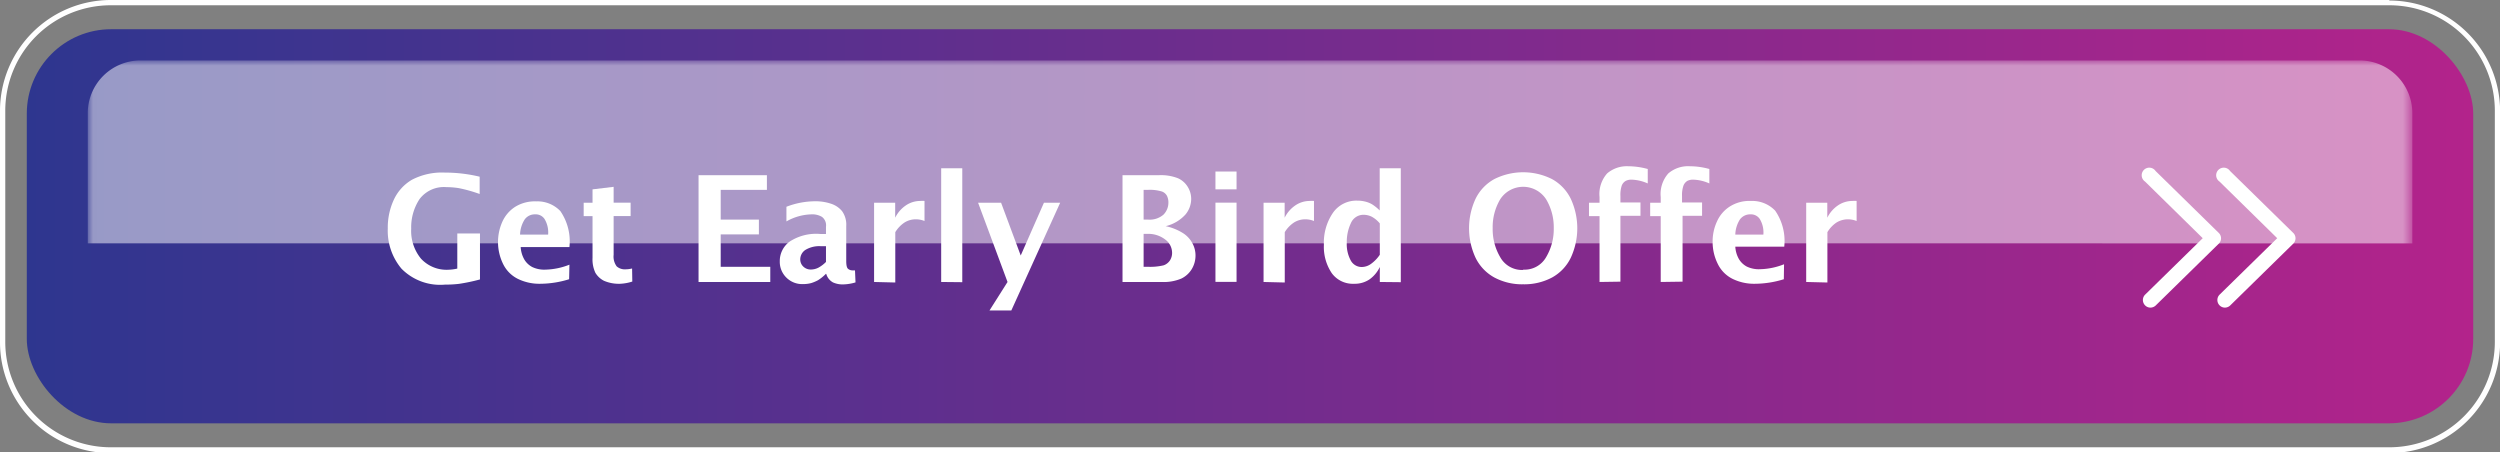
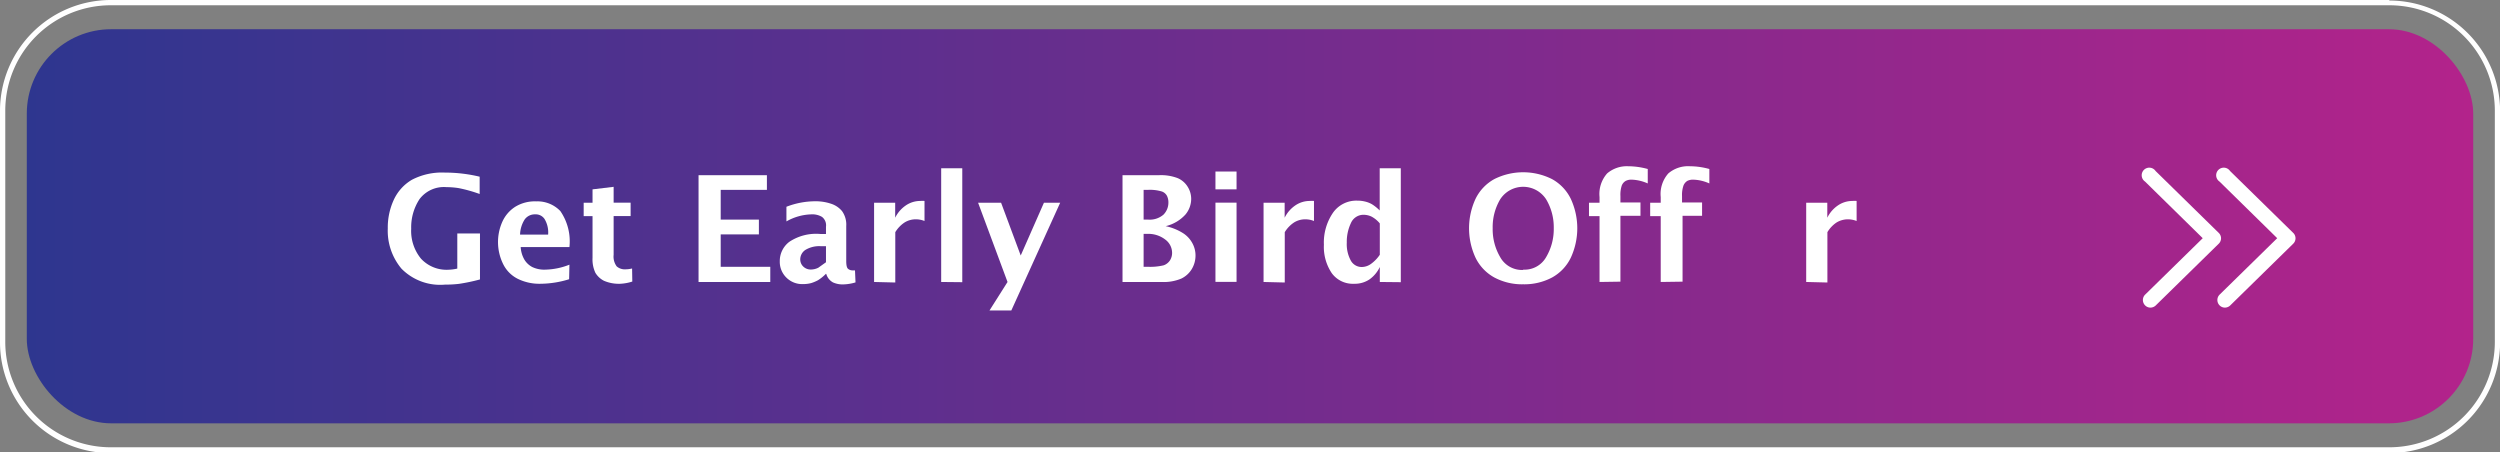
<svg xmlns="http://www.w3.org/2000/svg" viewBox="0 0 236.99 42.89">
  <rect x="0" y="0" width="236.99" height="42.89" fill="#808080" stroke="none" />
  <defs>
    <style>.cls-1{fill:url(#linear-gradient);}.cls-2{isolation:isolate;}.cls-3{fill:url(#linear-gradient-2);}.cls-4{mask:url(#mask);}.cls-5{mix-blend-mode:overlay;opacity:0.5;}.cls-6{fill:url(#linear-gradient-3);}.cls-7{fill:#fff;}</style>
    <linearGradient id="linear-gradient" x1="15.25" y1="2594.94" x2="16.44" y2="2594.94" gradientTransform="matrix(0, 23.45, 23.45, 0, -60565.85, 46.93)" gradientUnits="userSpaceOnUse">
      <stop offset="0" stop-color="#fff" />
      <stop offset="0.11" stop-color="#dfdfdf" />
      <stop offset="0.44" stop-color="#818181" />
      <stop offset="0.71" stop-color="#3b3b3b" />
      <stop offset="0.9" stop-color="#101010" />
      <stop offset="1" />
    </linearGradient>
    <linearGradient id="linear-gradient-2" x1="2.54" y1="21.45" x2="234.45" y2="21.45" gradientUnits="userSpaceOnUse">
      <stop offset="0" stop-color="#2e368f" />
      <stop offset="1" stop-color="#b3238b" />
    </linearGradient>
    <mask id="mask" x="8.31" y="5.73" width="220.36" height="22.46" maskUnits="userSpaceOnUse">
      <g transform="translate(-179.5 -399.05)">
        <rect class="cls-1" x="187.82" y="404.78" width="220.36" height="22.46" />
      </g>
    </mask>
    <linearGradient id="linear-gradient-3" x1="15.25" y1="2594.94" x2="16.17" y2="2594.94" gradientTransform="matrix(0, 23.45, 23.45, 0, -60565.85, 46.93)" gradientUnits="userSpaceOnUse">
      <stop offset="0" stop-color="#fff" />
      <stop offset="1" stop-color="#fff" />
    </linearGradient>
  </defs>
  <g class="cls-2">
    <g id="Layer_1" data-name="Layer 1">
      <rect class="cls-3" x="2.54" y="2.77" width="231.91" height="37.36" rx="8" />
      <g class="cls-4">
        <g class="cls-5">
-           <path class="cls-6" d="M187.82,422.12V409.78a5,5,0,0,1,5-5H403.18a5,5,0,0,1,5,5v12.34" transform="translate(-179.5 -399.05)" />
-         </g>
+           </g>
      </g>
      <path class="cls-7" d="M225,425.54a17.64,17.64,0,0,1-2,.42,10.91,10.91,0,0,1-1.31.07,5.14,5.14,0,0,1-4.13-1.51,5.59,5.59,0,0,1-1.3-3.81,6.27,6.27,0,0,1,.57-2.72,4.28,4.28,0,0,1,1.72-1.9,6.17,6.17,0,0,1,3.12-.68,14.18,14.18,0,0,1,3.3.39v1.64a13.66,13.66,0,0,0-2-.56,7.72,7.72,0,0,0-1.15-.09,2.89,2.89,0,0,0-2.56,1.15,4.87,4.87,0,0,0-.78,2.79,4.15,4.15,0,0,0,.92,2.83,3.29,3.29,0,0,0,2.6,1.06,4.21,4.21,0,0,0,.85-.11v-3.33H225Z" transform="translate(-179.5 -399.05)" />
      <path class="cls-7" d="M233.45,425.52a9.37,9.37,0,0,1-2.72.43,4.64,4.64,0,0,1-2.13-.46,3.08,3.08,0,0,1-1.41-1.42,4.72,4.72,0,0,1-.07-4,3.27,3.27,0,0,1,1.21-1.41,3.53,3.53,0,0,1,2-.52,3,3,0,0,1,2.29.92,5.06,5.06,0,0,1,.86,3.41h-4.62a2.66,2.66,0,0,0,.35,1.19,1.92,1.92,0,0,0,.74.7,2.62,2.62,0,0,0,1.25.25,6.53,6.53,0,0,0,2.28-.47Zm-4.65-4.23h2.66a2.46,2.46,0,0,0-.34-1.48,1,1,0,0,0-.88-.44,1.18,1.18,0,0,0-1,.48A2.81,2.81,0,0,0,228.8,421.29Z" transform="translate(-179.5 -399.05)" />
      <path class="cls-7" d="M239.44,425.74a4.34,4.34,0,0,1-1.14.21,3.56,3.56,0,0,1-1.54-.28,2,2,0,0,1-.82-.76,3,3,0,0,1-.27-1.42v-3.95h-.84v-1.27h.84V417l2-.24v1.5h1.61v1.27h-1.61v3.68a1.55,1.55,0,0,0,.29,1.09,1.14,1.14,0,0,0,.84.28,2.56,2.56,0,0,0,.62-.08Z" transform="translate(-179.5 -399.05)" />
      <path class="cls-7" d="M245.72,425.78V415.66h6.48v1.39h-4.38v2.82h3.62v1.4h-3.62v3.07h4.7v1.44Z" transform="translate(-179.5 -399.05)" />
-       <path class="cls-7" d="M257.8,425a4.18,4.18,0,0,1-.75.61,3.53,3.53,0,0,1-.67.28,3,3,0,0,1-.74.09,2.12,2.12,0,0,1-1.61-.63,2.09,2.09,0,0,1-.61-1.53,2.28,2.28,0,0,1,.91-1.85,4.58,4.58,0,0,1,2.93-.74h.54v-.69a1,1,0,0,0-.38-.93,1.79,1.79,0,0,0-1-.24,5,5,0,0,0-2.37.67v-1.39a7.59,7.59,0,0,1,2.73-.52,4.53,4.53,0,0,1,1.49.23,2.24,2.24,0,0,1,1.05.7,2.19,2.19,0,0,1,.4,1.42v3.32c0,.4.06.65.18.74a.66.66,0,0,0,.38.14l.27,0,.05,1.14a4.36,4.36,0,0,1-1.14.19,2.21,2.21,0,0,1-1-.19,1.34,1.34,0,0,1-.63-.79Zm0-1.09v-1.52h-.47a2.54,2.54,0,0,0-1.48.35,1.08,1.08,0,0,0-.49.88.93.93,0,0,0,.3.71,1,1,0,0,0,.69.27,1.58,1.58,0,0,0,.72-.17A3,3,0,0,0,257.8,423.88Z" transform="translate(-179.5 -399.05)" />
+       <path class="cls-7" d="M257.8,425a4.18,4.18,0,0,1-.75.61,3.53,3.53,0,0,1-.67.28,3,3,0,0,1-.74.09,2.12,2.12,0,0,1-1.61-.63,2.09,2.09,0,0,1-.61-1.53,2.28,2.28,0,0,1,.91-1.85,4.58,4.58,0,0,1,2.93-.74h.54v-.69a1,1,0,0,0-.38-.93,1.79,1.79,0,0,0-1-.24,5,5,0,0,0-2.37.67v-1.39a7.59,7.59,0,0,1,2.73-.52,4.53,4.53,0,0,1,1.49.23,2.24,2.24,0,0,1,1.05.7,2.19,2.19,0,0,1,.4,1.42v3.32c0,.4.06.65.18.74a.66.66,0,0,0,.38.14l.27,0,.05,1.14a4.36,4.36,0,0,1-1.14.19,2.21,2.21,0,0,1-1-.19,1.34,1.34,0,0,1-.63-.79Zm0-1.09v-1.52h-.47a2.54,2.54,0,0,0-1.48.35,1.08,1.08,0,0,0-.49.88.93.93,0,0,0,.3.71,1,1,0,0,0,.69.27,1.58,1.58,0,0,0,.72-.17Z" transform="translate(-179.5 -399.05)" />
      <path class="cls-7" d="M262.36,425.78v-7.51h2v1.42a3,3,0,0,1,1-1.16,2.41,2.41,0,0,1,1.4-.43,1.64,1.64,0,0,1,.38,0V420a2.19,2.19,0,0,0-.8-.16,2,2,0,0,0-1.09.3,2.89,2.89,0,0,0-.88.92v4.77Z" transform="translate(-179.5 -399.05)" />
      <path class="cls-7" d="M268.72,425.78V415h2v10.8Z" transform="translate(-179.5 -399.05)" />
      <path class="cls-7" d="M273.3,428.48l1.71-2.7-2.79-7.51h2.18l1.86,5,2.2-5H280l-4.63,10.21Z" transform="translate(-179.5 -399.05)" />
      <path class="cls-7" d="M285.91,425.78V415.66h3.41a4.42,4.42,0,0,1,1.83.28,2.08,2.08,0,0,1,.94.82,2.16,2.16,0,0,1,.33,1.15,2.33,2.33,0,0,1-.53,1.46,3.67,3.67,0,0,1-1.89,1.12,5,5,0,0,1,1.66.67,2.58,2.58,0,0,1,.87.94,2.41,2.41,0,0,1,.3,1.18,2.48,2.48,0,0,1-.35,1.27,2.34,2.34,0,0,1-1,.91,4.3,4.3,0,0,1-1.88.32Zm2-5.91h.45a2,2,0,0,0,1.43-.47,1.62,1.62,0,0,0,.47-1.16,1.39,1.39,0,0,0-.14-.63.88.88,0,0,0-.49-.41,3.93,3.93,0,0,0-1.34-.15h-.38Zm0,4.47h.4a5.41,5.41,0,0,0,1.5-.14,1.18,1.18,0,0,0,.6-.47,1.33,1.33,0,0,0,.2-.71,1.57,1.57,0,0,0-.66-1.27,2.62,2.62,0,0,0-1.68-.53h-.36Z" transform="translate(-179.5 -399.05)" />
      <path class="cls-7" d="M294.72,417v-1.69h2V417Zm0,8.77v-7.51h2v7.51Z" transform="translate(-179.5 -399.05)" />
      <path class="cls-7" d="M299.28,425.78v-7.51h2v1.42a3,3,0,0,1,1-1.16,2.41,2.41,0,0,1,1.4-.43,1.64,1.64,0,0,1,.38,0V420a2.19,2.19,0,0,0-.8-.16,2,2,0,0,0-1.09.3,2.89,2.89,0,0,0-.88.92v4.77Z" transform="translate(-179.5 -399.05)" />
      <path class="cls-7" d="M310.3,425.78v-1.42a3,3,0,0,1-1,1.19,2.51,2.51,0,0,1-1.44.4,2.47,2.47,0,0,1-2.11-1,4.45,4.45,0,0,1-.75-2.7,5,5,0,0,1,.84-3,2.7,2.7,0,0,1,2.33-1.18,3,3,0,0,1,.75.09,2.39,2.39,0,0,1,.65.26,4.22,4.22,0,0,1,.72.58v-4h2v10.8Zm0-5.55a2.57,2.57,0,0,0-.79-.65,1.79,1.79,0,0,0-.75-.17,1.3,1.3,0,0,0-1.2.79,4.13,4.13,0,0,0-.39,1.85,3.24,3.24,0,0,0,.37,1.68,1.17,1.17,0,0,0,1.07.63,1.52,1.52,0,0,0,.89-.32,3.4,3.4,0,0,0,.8-.84Z" transform="translate(-179.5 -399.05)" />
      <path class="cls-7" d="M323.89,426a5.58,5.58,0,0,1-2.74-.65,4.26,4.26,0,0,1-1.78-1.88,6.64,6.64,0,0,1,0-5.56,4.26,4.26,0,0,1,1.78-1.88,6.1,6.1,0,0,1,5.48,0,4.26,4.26,0,0,1,1.78,1.88,6.64,6.64,0,0,1,0,5.56,4.24,4.24,0,0,1-1.77,1.88A5.59,5.59,0,0,1,323.89,426Zm0-1.39a2.35,2.35,0,0,0,2.18-1.19,5.21,5.21,0,0,0,.72-2.74,5.15,5.15,0,0,0-.72-2.73,2.59,2.59,0,0,0-4.36,0,5.15,5.15,0,0,0-.71,2.73,5.21,5.21,0,0,0,.71,2.74A2.36,2.36,0,0,0,323.89,424.64Z" transform="translate(-179.5 -399.05)" />
      <path class="cls-7" d="M331.13,425.78v-6.24h-1v-1.27h1v-.54a2.94,2.94,0,0,1,.72-2.24,2.87,2.87,0,0,1,2-.68,7.11,7.11,0,0,1,1.85.26v1.37a4.05,4.05,0,0,0-1.54-.36,1.15,1.15,0,0,0-.55.12.88.88,0,0,0-.37.43,2.77,2.77,0,0,0-.13,1v.61h1.9v1.27h-1.9v6.24Z" transform="translate(-179.5 -399.05)" />
      <path class="cls-7" d="M336.93,425.78v-6.24h-1v-1.27h1v-.54a2.94,2.94,0,0,1,.72-2.24,2.88,2.88,0,0,1,2.05-.68,7,7,0,0,1,1.84.26v1.37a4,4,0,0,0-1.54-.36,1.18,1.18,0,0,0-.55.12.92.92,0,0,0-.36.43,2.72,2.72,0,0,0-.14,1v.61h1.9v1.27H339v6.24Z" transform="translate(-179.5 -399.05)" />
-       <path class="cls-7" d="M348.6,425.52a9.37,9.37,0,0,1-2.72.43,4.64,4.64,0,0,1-2.13-.46,3.08,3.08,0,0,1-1.41-1.42,4.64,4.64,0,0,1-.49-2.1,4.48,4.48,0,0,1,.42-1.94,3.23,3.23,0,0,1,1.22-1.41,3.47,3.47,0,0,1,2-.52,3,3,0,0,1,2.29.92,5.06,5.06,0,0,1,.86,3.41H344a2.66,2.66,0,0,0,.35,1.19,1.92,1.92,0,0,0,.74.7,2.62,2.62,0,0,0,1.25.25,6.49,6.49,0,0,0,2.28-.47ZM344,421.29h2.66a2.46,2.46,0,0,0-.34-1.48,1,1,0,0,0-.88-.44,1.2,1.2,0,0,0-1,.48A2.81,2.81,0,0,0,344,421.29Z" transform="translate(-179.5 -399.05)" />
      <path class="cls-7" d="M350.72,425.78v-7.51h2v1.42a3,3,0,0,1,1-1.16,2.41,2.41,0,0,1,1.4-.43,1.69,1.69,0,0,1,.38,0V420a2.23,2.23,0,0,0-.8-.16,2.09,2.09,0,0,0-1.1.3,2.86,2.86,0,0,0-.87.92v4.77Z" transform="translate(-179.5 -399.05)" />
      <path class="cls-7" d="M383.36,428.21a.7.7,0,0,1-.52-.22.72.72,0,0,1,0-1l5.47-5.36-5.47-5.37a.72.72,0,1,1,1-1l6,5.88a.71.71,0,0,1,0,1l-6,5.88A.73.73,0,0,1,383.36,428.21Z" transform="translate(-179.5 -399.05)" />
      <path class="cls-7" d="M390.42,428.21a.7.7,0,0,1-.52-.22.72.72,0,0,1,0-1l5.47-5.36-5.47-5.37a.72.72,0,1,1,1-1l6,5.88a.71.71,0,0,1,0,1l-6,5.88A.73.73,0,0,1,390.42,428.21Z" transform="translate(-179.5 -399.05)" />
      <path class="cls-7" d="M406,399.55a10,10,0,0,1,10,10v21.9a10,10,0,0,1-10,10H190a10,10,0,0,1-10-10v-21.9a10,10,0,0,1,10-10H406m0-.5H190a10.51,10.51,0,0,0-10.5,10.5v21.9A10.51,10.51,0,0,0,190,442H406a10.51,10.51,0,0,0,10.5-10.5v-21.9a10.51,10.51,0,0,0-10.5-10.5Z" transform="translate(-179.5 -399.05)" />
    </g>
  </g>
</svg>